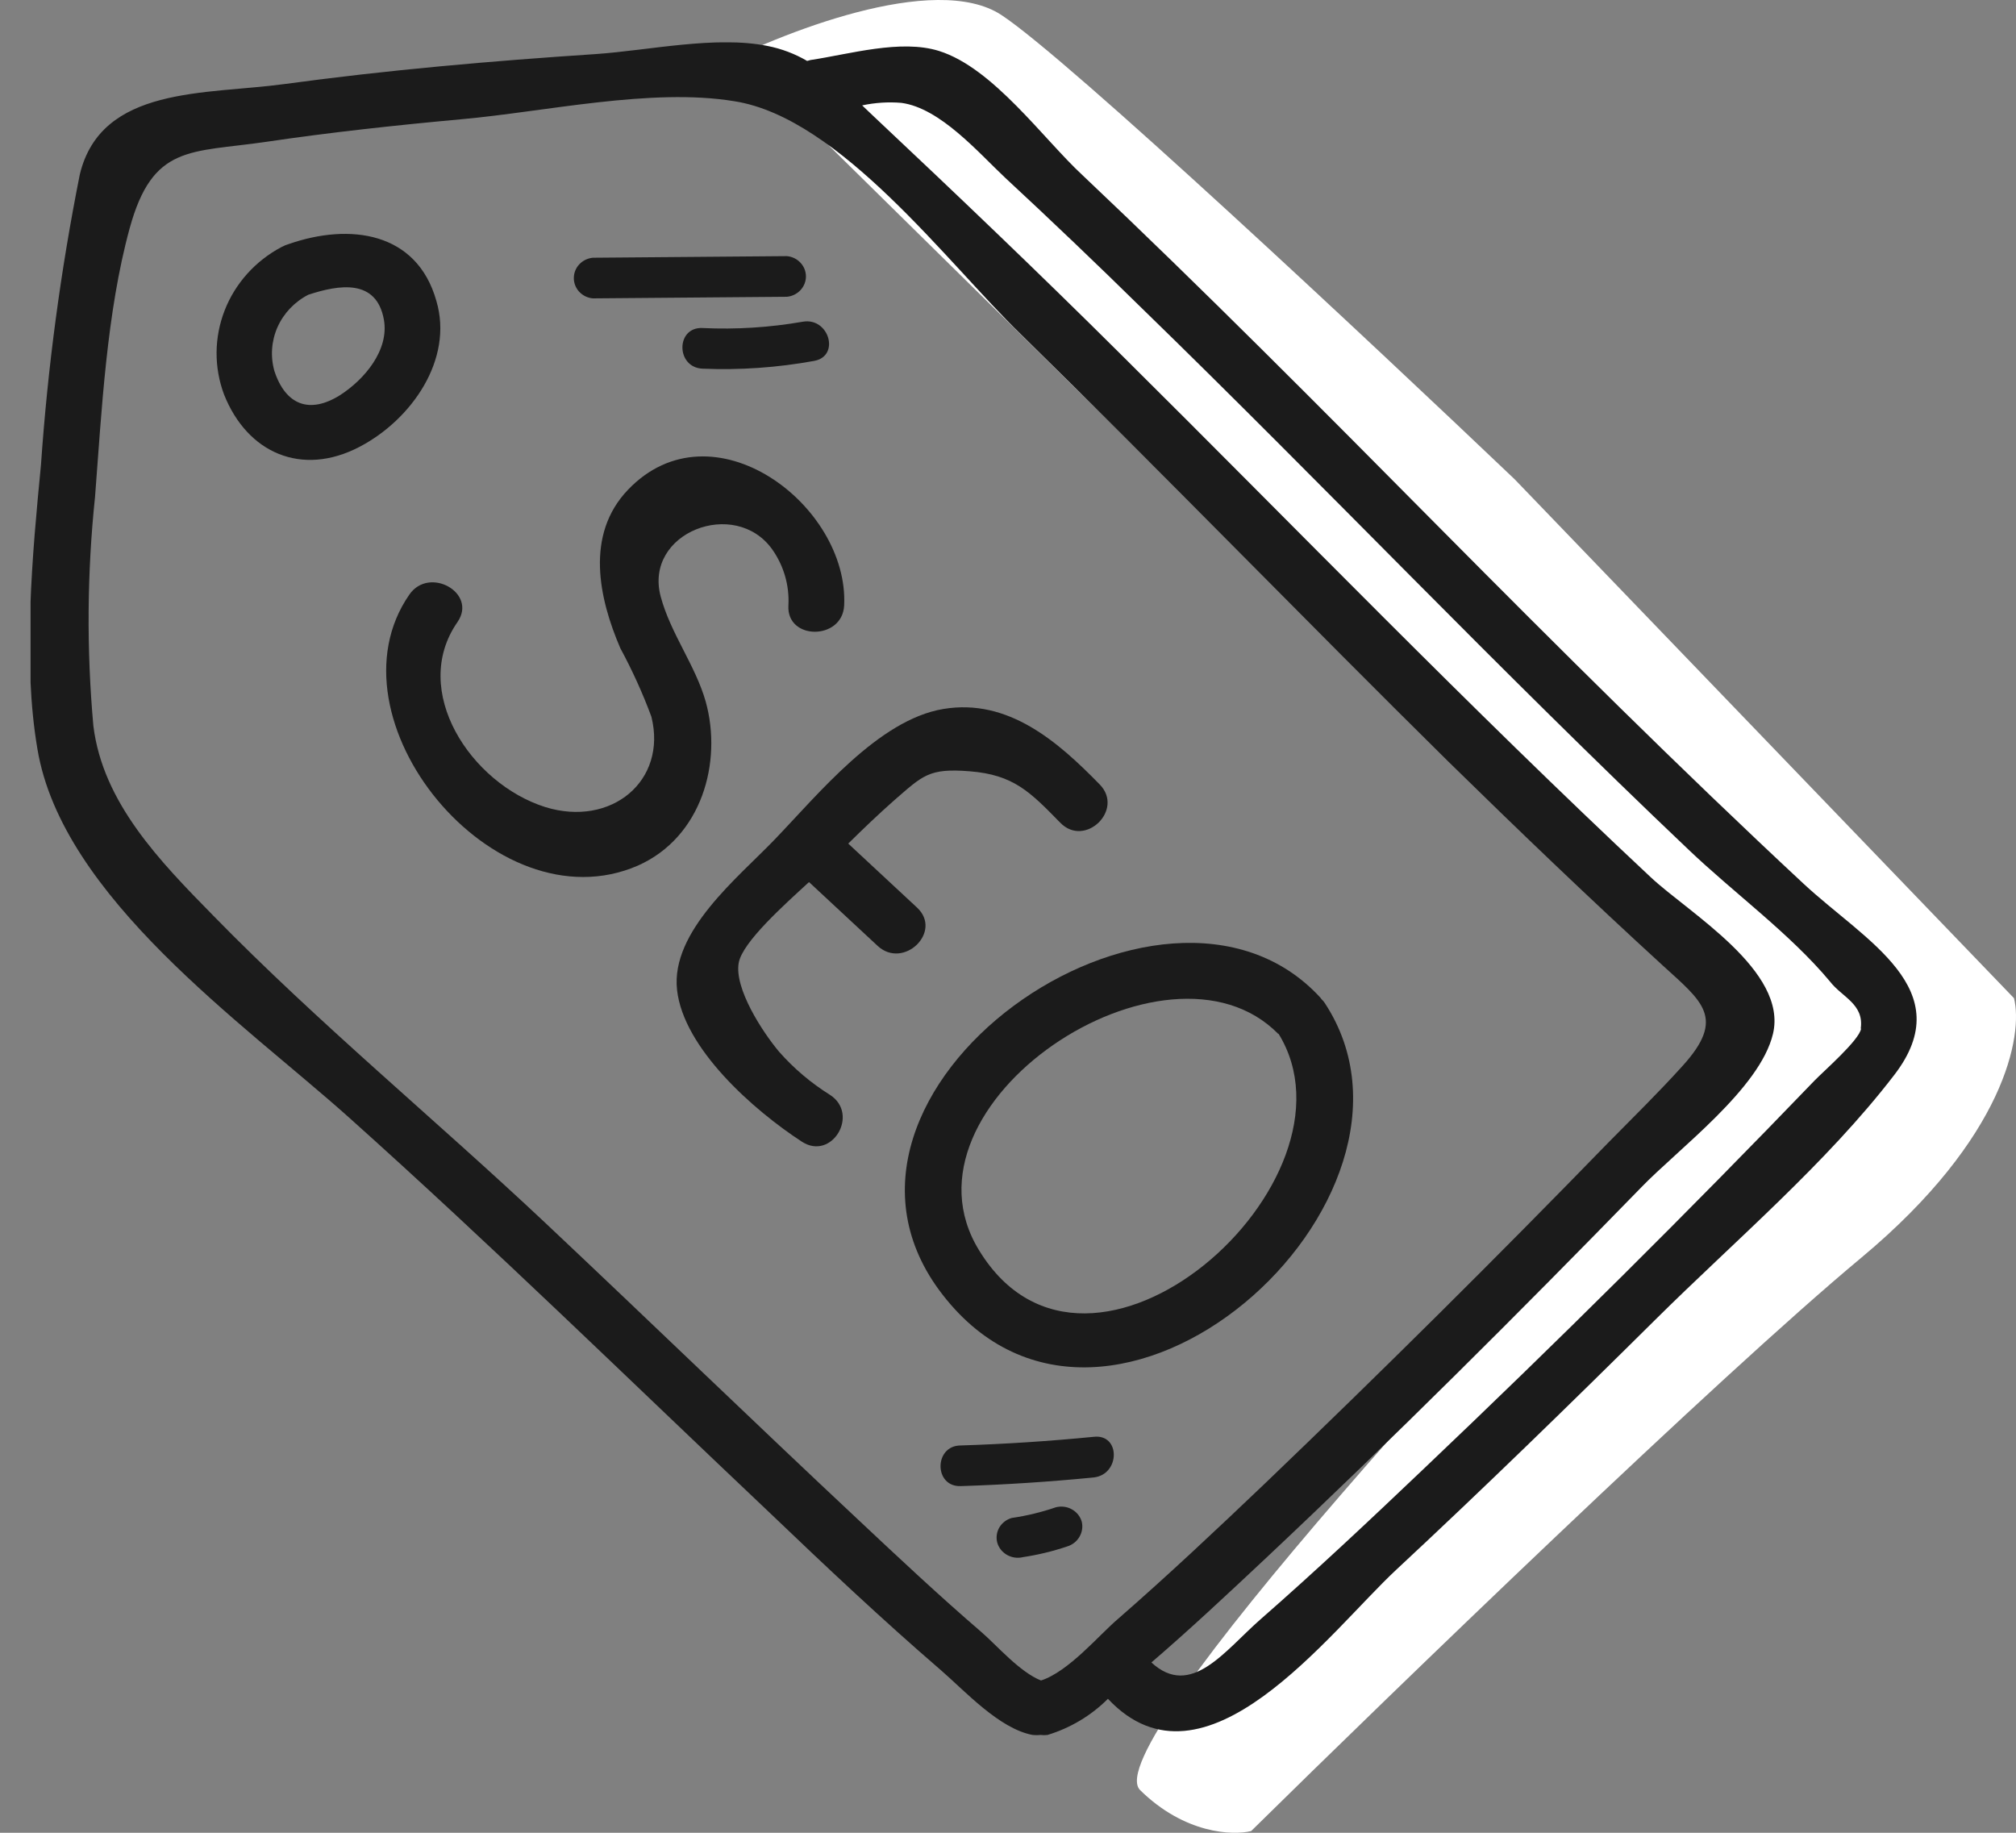
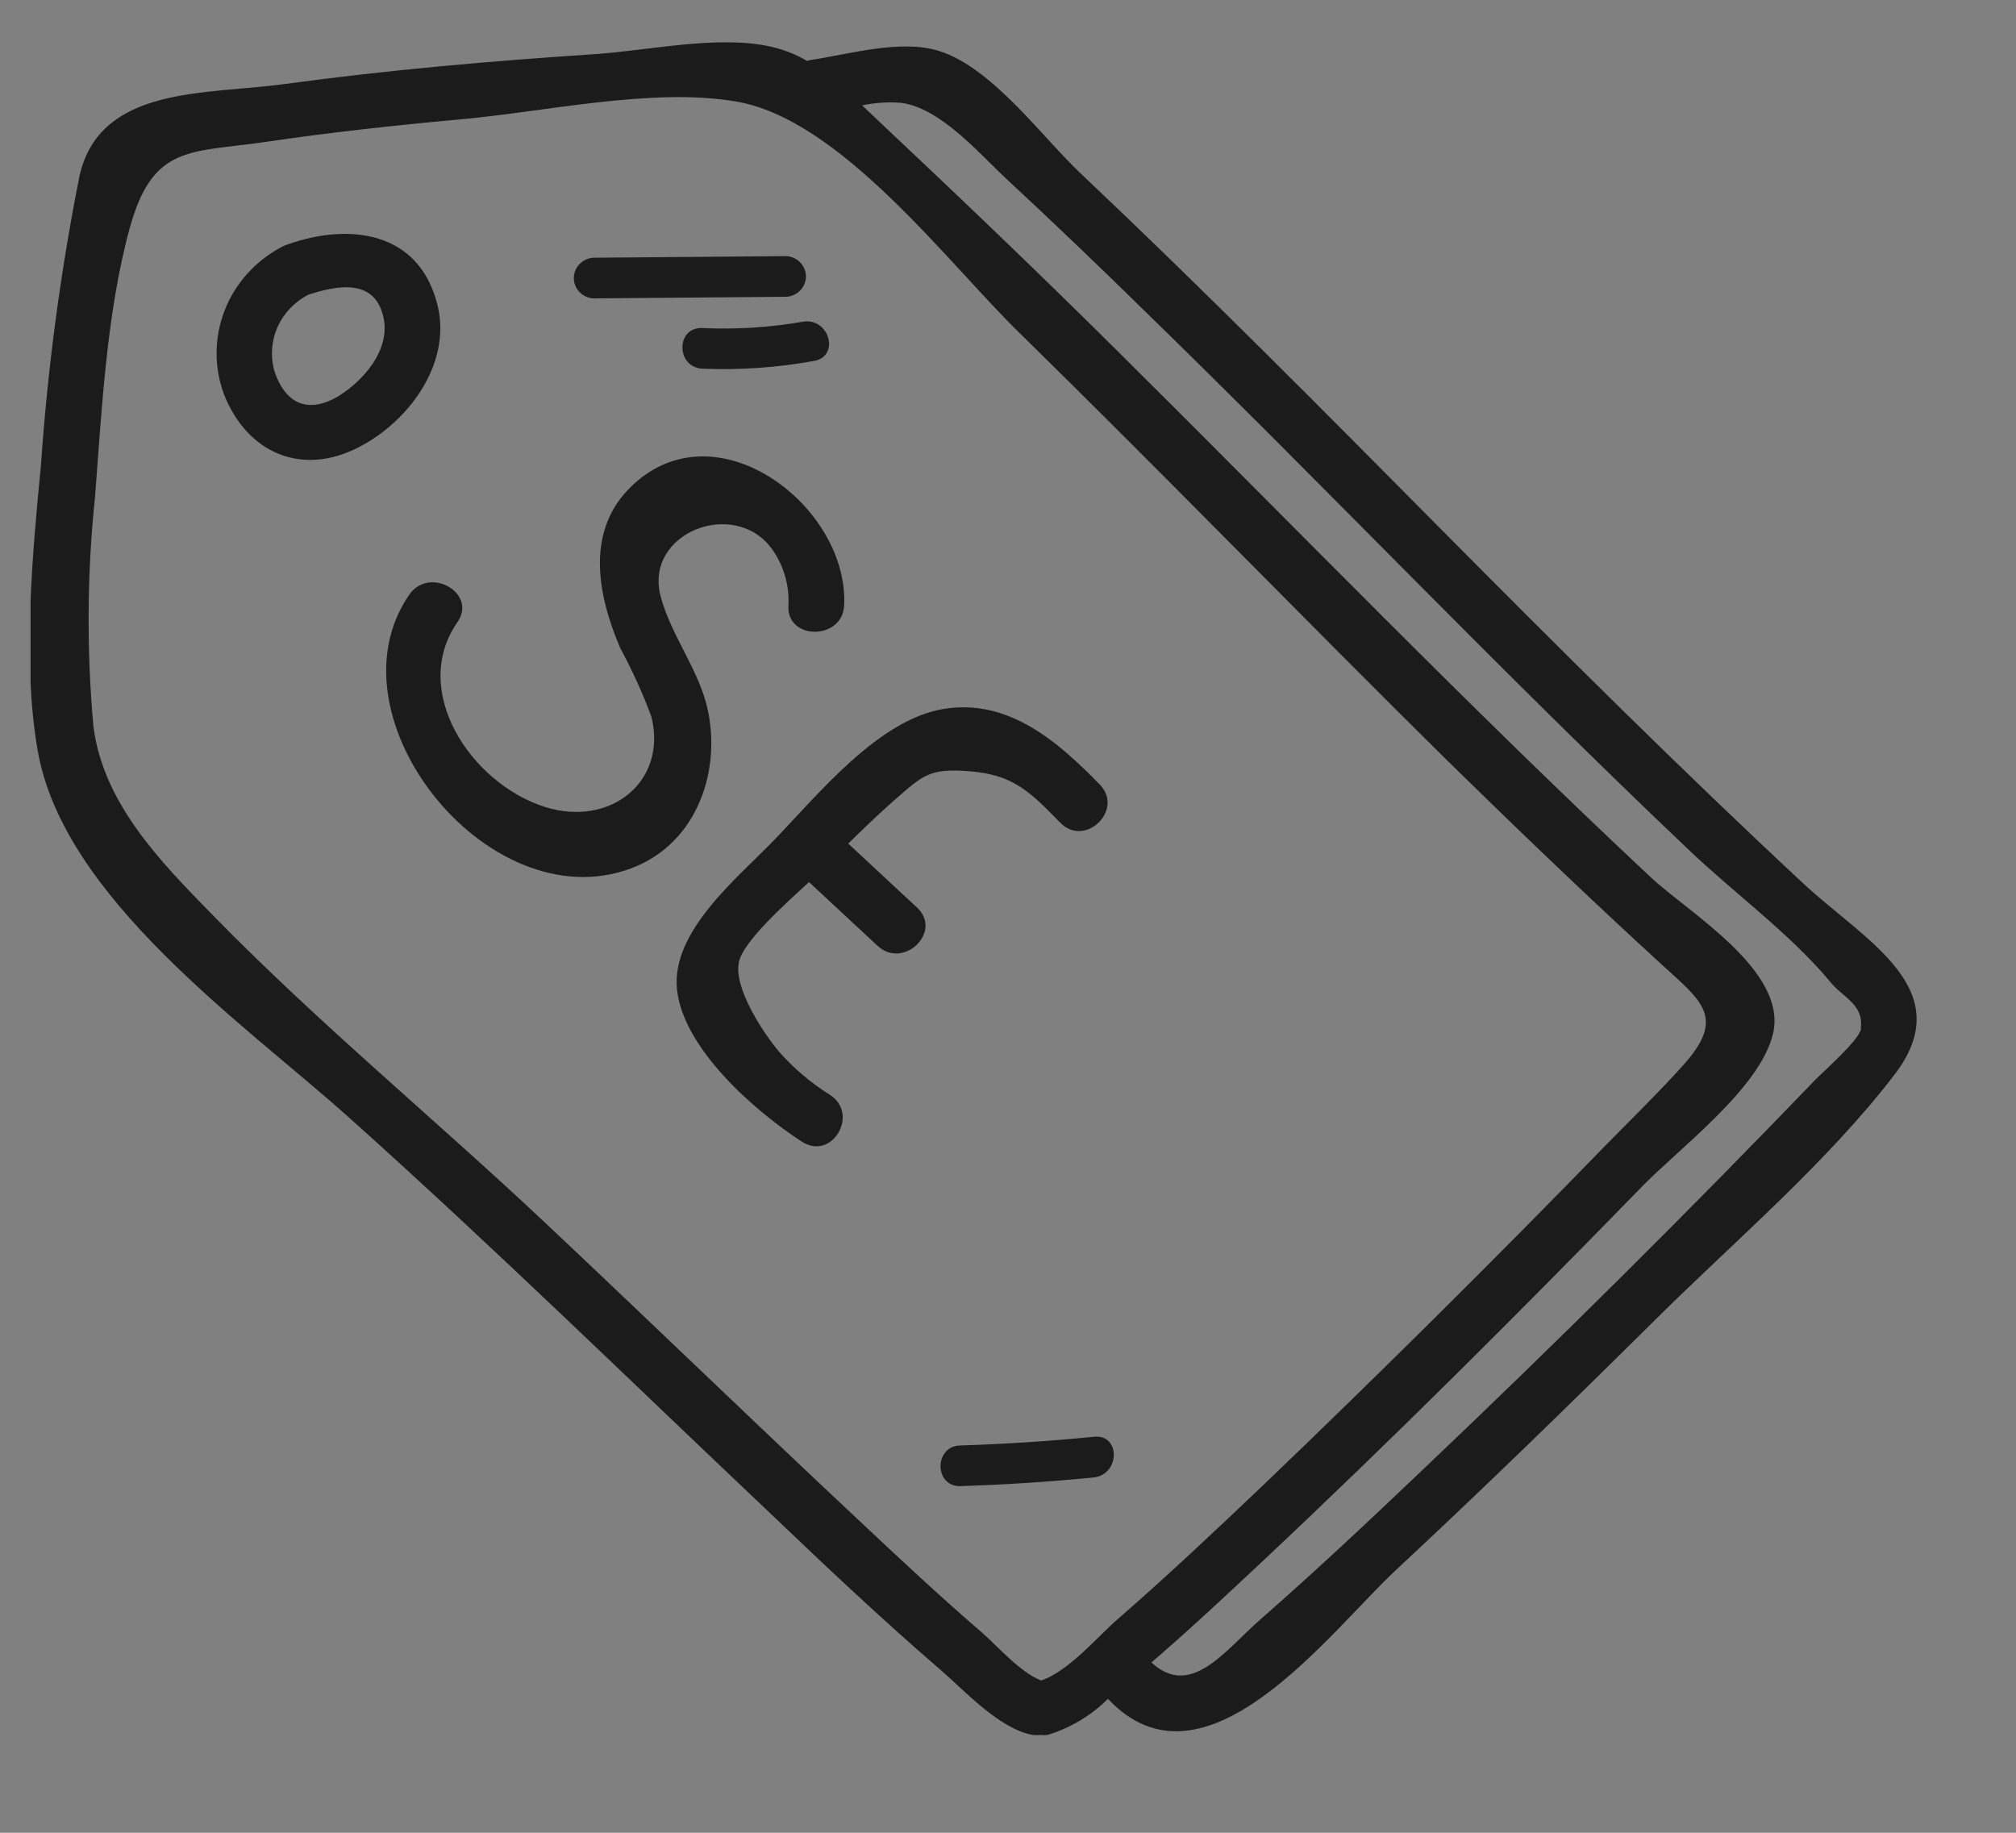
<svg xmlns="http://www.w3.org/2000/svg" width="44" height="40" viewBox="0 0 44 40" fill="none">
  <rect x="0" y="0" width="44" height="40" fill="#808080" stroke="none" />
-   <path d="M21.857 0.328C20.404 -0.626 17.014 0.725 15.5 1.52L17.619 2.712L26.095 11.056L37.296 21.785L37.901 23.274C33.158 28.142 23.916 38.115 24.884 39.069C25.853 40.023 26.902 40.062 27.306 39.963C30.434 36.883 37.477 30.069 40.626 27.447C43.774 24.824 44.157 22.579 43.956 21.785L33.058 10.46C29.93 7.48 23.31 1.282 21.857 0.328Z" fill="white" />
  <g clip-path="url(#clip0_1958_2964)">
    <path d="M39.358 19.282C36.648 16.758 34.035 14.155 31.426 11.525C28.818 8.894 26.282 6.335 23.625 3.822C22.773 3.034 21.677 1.484 20.497 1.113C19.661 0.849 18.537 1.184 17.689 1.31L17.616 1.33C17.35 1.174 17.057 1.063 16.752 1.003C15.62 0.774 14.156 1.101 13.004 1.18C10.732 1.33 8.464 1.527 6.204 1.835C4.492 2.068 2.208 1.87 1.742 3.807C1.324 5.901 1.041 8.019 0.894 10.148C0.707 12.077 0.488 14.427 0.817 16.348C1.356 19.582 5.32 22.334 7.612 24.385C10.744 27.189 13.746 30.127 16.797 33.014C18.014 34.178 19.256 35.349 20.542 36.457C21.057 36.903 21.811 37.731 22.538 37.865C22.596 37.871 22.654 37.871 22.712 37.865C22.762 37.871 22.812 37.871 22.862 37.865C23.362 37.713 23.816 37.442 24.181 37.076C26.29 39.324 29.008 35.625 30.473 34.26C32.392 32.474 34.266 30.648 36.124 28.806C37.857 27.087 39.861 25.391 41.342 23.462C42.786 21.589 40.7 20.532 39.358 19.282ZM22.724 36.678C22.254 36.492 21.763 35.917 21.426 35.625C20.509 34.836 19.625 34.008 18.744 33.18C16.448 31.03 14.188 28.842 11.9 26.688C9.507 24.436 6.943 22.326 4.655 19.984C3.494 18.801 2.245 17.523 2.038 15.843C1.888 14.18 1.9 12.507 2.074 10.846C2.22 8.957 2.326 6.824 2.829 4.986C3.332 3.148 4.152 3.337 5.799 3.097C7.21 2.888 8.638 2.734 10.054 2.604C11.884 2.442 14.217 1.91 16.026 2.209C18.335 2.568 20.696 5.759 22.274 7.289C25.418 10.369 28.481 13.532 31.605 16.616C33.142 18.122 34.7 19.617 36.291 21.072C37.155 21.861 37.674 22.216 36.721 23.265C36.201 23.841 35.646 24.385 35.098 24.941C32.645 27.465 30.144 29.947 27.597 32.387C26.55 33.385 25.495 34.379 24.4 35.333C23.998 35.672 23.325 36.484 22.716 36.678H22.724ZM40.619 22.449C40.583 22.697 39.808 23.372 39.605 23.581C36.822 26.473 33.973 29.303 31.057 32.072C29.893 33.18 28.72 34.284 27.507 35.345C26.733 36.023 25.994 37.08 25.13 36.283C25.978 35.554 26.793 34.789 27.605 34.028C30.408 31.393 33.13 28.676 35.812 25.923C36.623 25.079 38.412 23.762 38.696 22.563C39.021 21.191 36.867 19.929 36.035 19.152C32.067 15.441 28.298 11.536 24.444 7.715C22.675 5.956 20.87 4.233 19.049 2.521L18.817 2.3C19.098 2.24 19.387 2.221 19.673 2.245C20.521 2.359 21.353 3.33 21.941 3.882C22.947 4.815 23.94 5.763 24.919 6.725C26.915 8.665 28.87 10.645 30.83 12.617C32.789 14.589 34.806 16.6 36.842 18.533C37.836 19.483 39.062 20.37 39.938 21.419C40.202 21.763 40.688 21.912 40.611 22.449H40.619Z" fill="#1B1B1B" />
    <path d="M9.523 6.564C9.097 5.057 7.632 4.864 6.306 5.325C6.249 5.342 6.195 5.364 6.143 5.392C5.573 5.694 5.133 6.185 4.903 6.775C4.673 7.366 4.668 8.017 4.89 8.61C5.397 9.888 6.586 10.409 7.843 9.754C8.979 9.163 9.904 7.845 9.523 6.564ZM7.425 8.622C6.756 9.044 6.233 8.839 5.989 8.098C5.899 7.78 5.923 7.442 6.057 7.139C6.192 6.837 6.428 6.588 6.728 6.433C7.397 6.213 8.217 6.075 8.379 6.978C8.496 7.64 7.957 8.279 7.425 8.622Z" fill="#1B1B1B" />
    <path d="M15.402 15.311C15.178 14.522 14.635 13.824 14.42 13.02C14.046 11.62 16.043 10.854 16.854 11.99C17.108 12.35 17.232 12.781 17.207 13.217C17.166 13.978 18.383 13.978 18.424 13.217C18.533 11.024 15.547 8.764 13.706 10.689C12.768 11.671 13.069 13.055 13.539 14.147C13.8 14.63 14.027 15.129 14.217 15.642C14.566 17.042 13.341 18.06 11.9 17.614C10.277 17.101 8.939 15.078 9.985 13.576C10.424 12.941 9.369 12.349 8.935 12.976C7.056 15.682 10.781 20.256 13.921 18.892C15.316 18.273 15.771 16.636 15.402 15.311Z" fill="#1B1B1B" />
    <path d="M20.014 19.807L18.513 18.411C18.842 18.087 19.174 17.768 19.519 17.464C20.144 16.924 20.27 16.762 21.162 16.833C22.128 16.908 22.489 17.291 23.142 17.957C23.682 18.509 24.542 17.673 24.002 17.121C23.097 16.194 22.01 15.236 20.59 15.473C19.17 15.709 17.86 17.334 16.902 18.328C16.111 19.152 14.635 20.327 14.777 21.605C14.919 22.883 16.448 24.232 17.503 24.918C18.156 25.34 18.765 24.318 18.116 23.896C17.7 23.636 17.325 23.319 17.004 22.954C16.639 22.52 16.022 21.57 16.123 21.013C16.205 20.56 17.117 19.747 17.657 19.251L19.154 20.643C19.718 21.167 20.582 20.335 20.014 19.807Z" fill="#1B1B1B" />
-     <path d="M28.915 21.893C28.894 21.861 28.87 21.832 28.842 21.806L28.818 21.774C25.402 18.048 17.122 23.821 20.574 28.258C24.201 32.935 31.731 26.184 28.915 21.893ZM27.901 22.555C29.893 25.77 23.775 31.232 21.369 27.288C19.406 24.097 25.475 20.095 27.901 22.567V22.555Z" fill="#1B1B1B" />
    <path d="M12.939 6.512L17.174 6.477C17.288 6.467 17.393 6.415 17.47 6.333C17.547 6.251 17.59 6.144 17.59 6.033C17.59 5.922 17.547 5.815 17.47 5.733C17.393 5.651 17.288 5.6 17.174 5.59L12.939 5.625C12.825 5.636 12.72 5.687 12.643 5.769C12.566 5.851 12.524 5.958 12.524 6.069C12.524 6.18 12.566 6.287 12.643 6.369C12.72 6.451 12.825 6.502 12.939 6.512Z" fill="#1B1B1B" />
    <path d="M15.332 7.159C14.748 7.132 14.748 8.019 15.332 8.046C16.148 8.08 16.965 8.023 17.767 7.877C18.343 7.774 18.095 6.923 17.523 7.021C16.801 7.147 16.066 7.194 15.332 7.159Z" fill="#1B1B1B" />
    <path d="M23.872 31.358C22.907 31.453 21.939 31.516 20.968 31.547C20.383 31.547 20.379 32.454 20.968 32.434C21.939 32.403 22.907 32.34 23.872 32.245C24.453 32.178 24.457 31.291 23.872 31.358Z" fill="#1B1B1B" />
-     <path d="M23.045 32.896C22.733 33.003 22.411 33.081 22.083 33.129C21.968 33.161 21.87 33.236 21.81 33.338C21.751 33.44 21.736 33.56 21.767 33.673C21.801 33.785 21.878 33.88 21.983 33.938C22.087 33.996 22.21 34.013 22.327 33.984C22.654 33.935 22.976 33.857 23.288 33.752C23.403 33.718 23.5 33.643 23.559 33.541C23.619 33.44 23.637 33.321 23.609 33.208C23.576 33.094 23.498 32.998 23.392 32.94C23.287 32.881 23.162 32.866 23.045 32.896Z" fill="#1B1B1B" />
  </g>
  <defs>
    <clipPath id="clip0_1958_2964">
      <rect width="41.17" height="36.953" fill="white" transform="translate(0.667 0.924)" />
    </clipPath>
  </defs>
</svg>